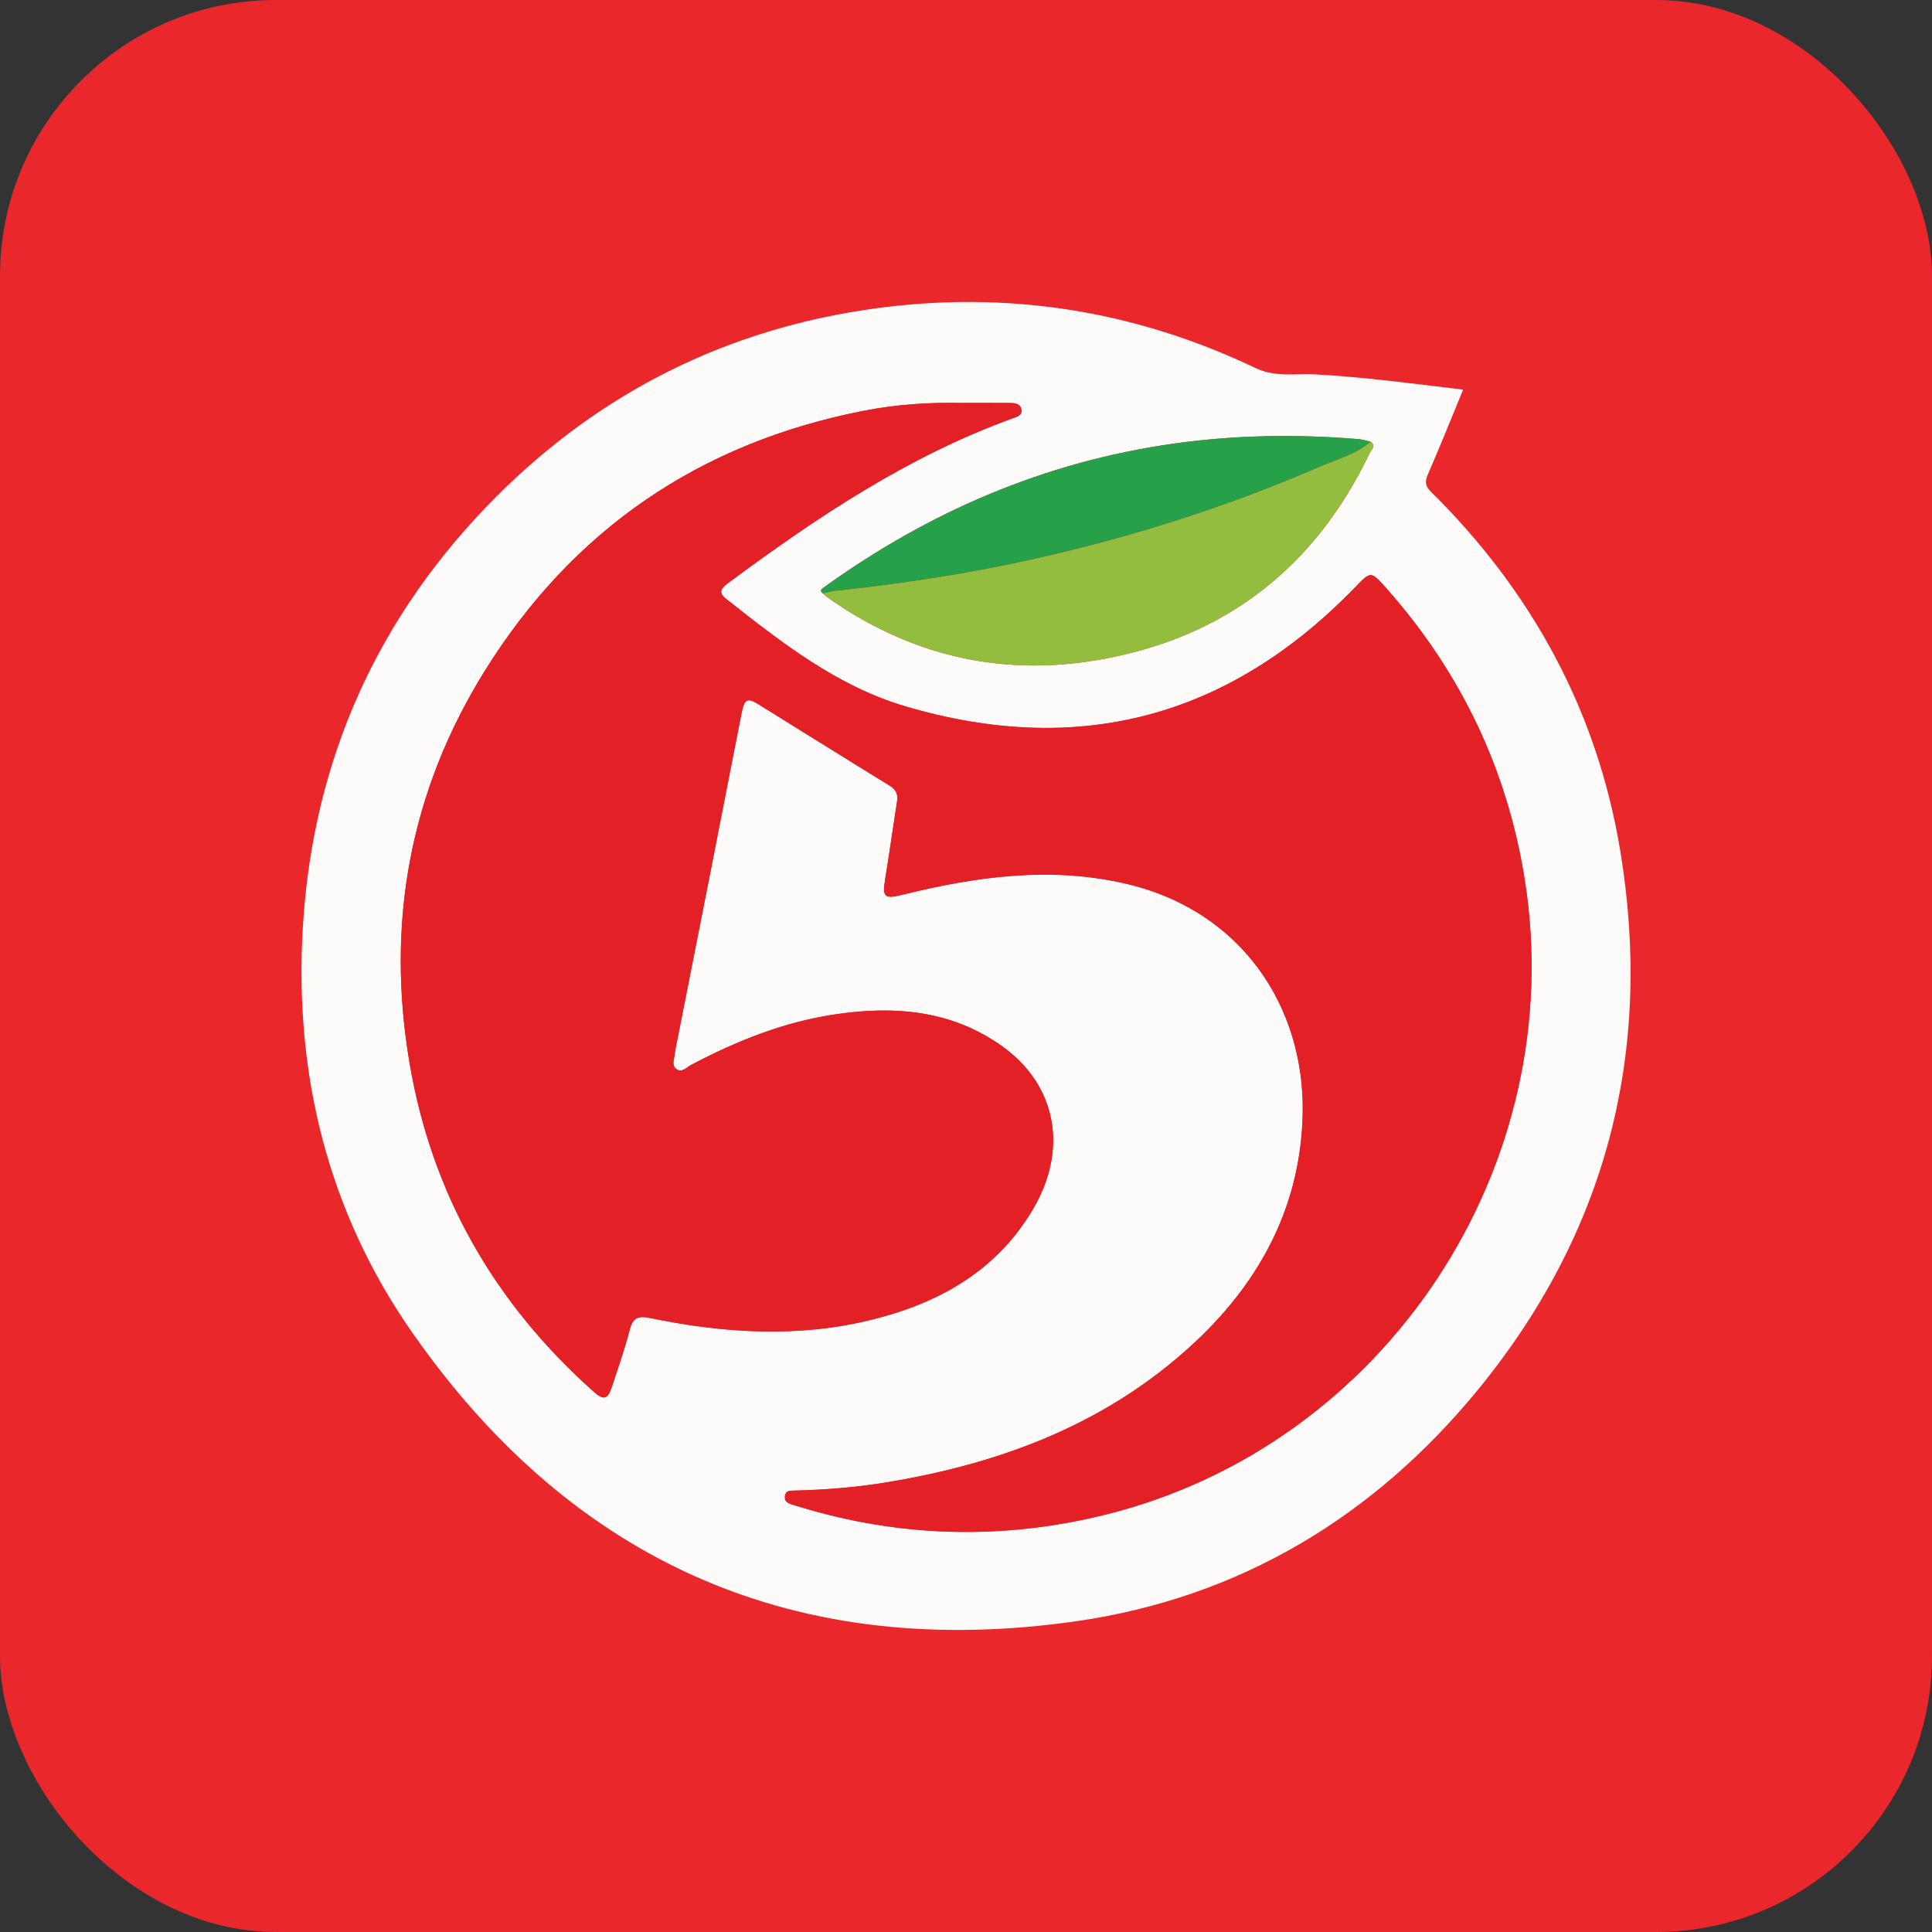
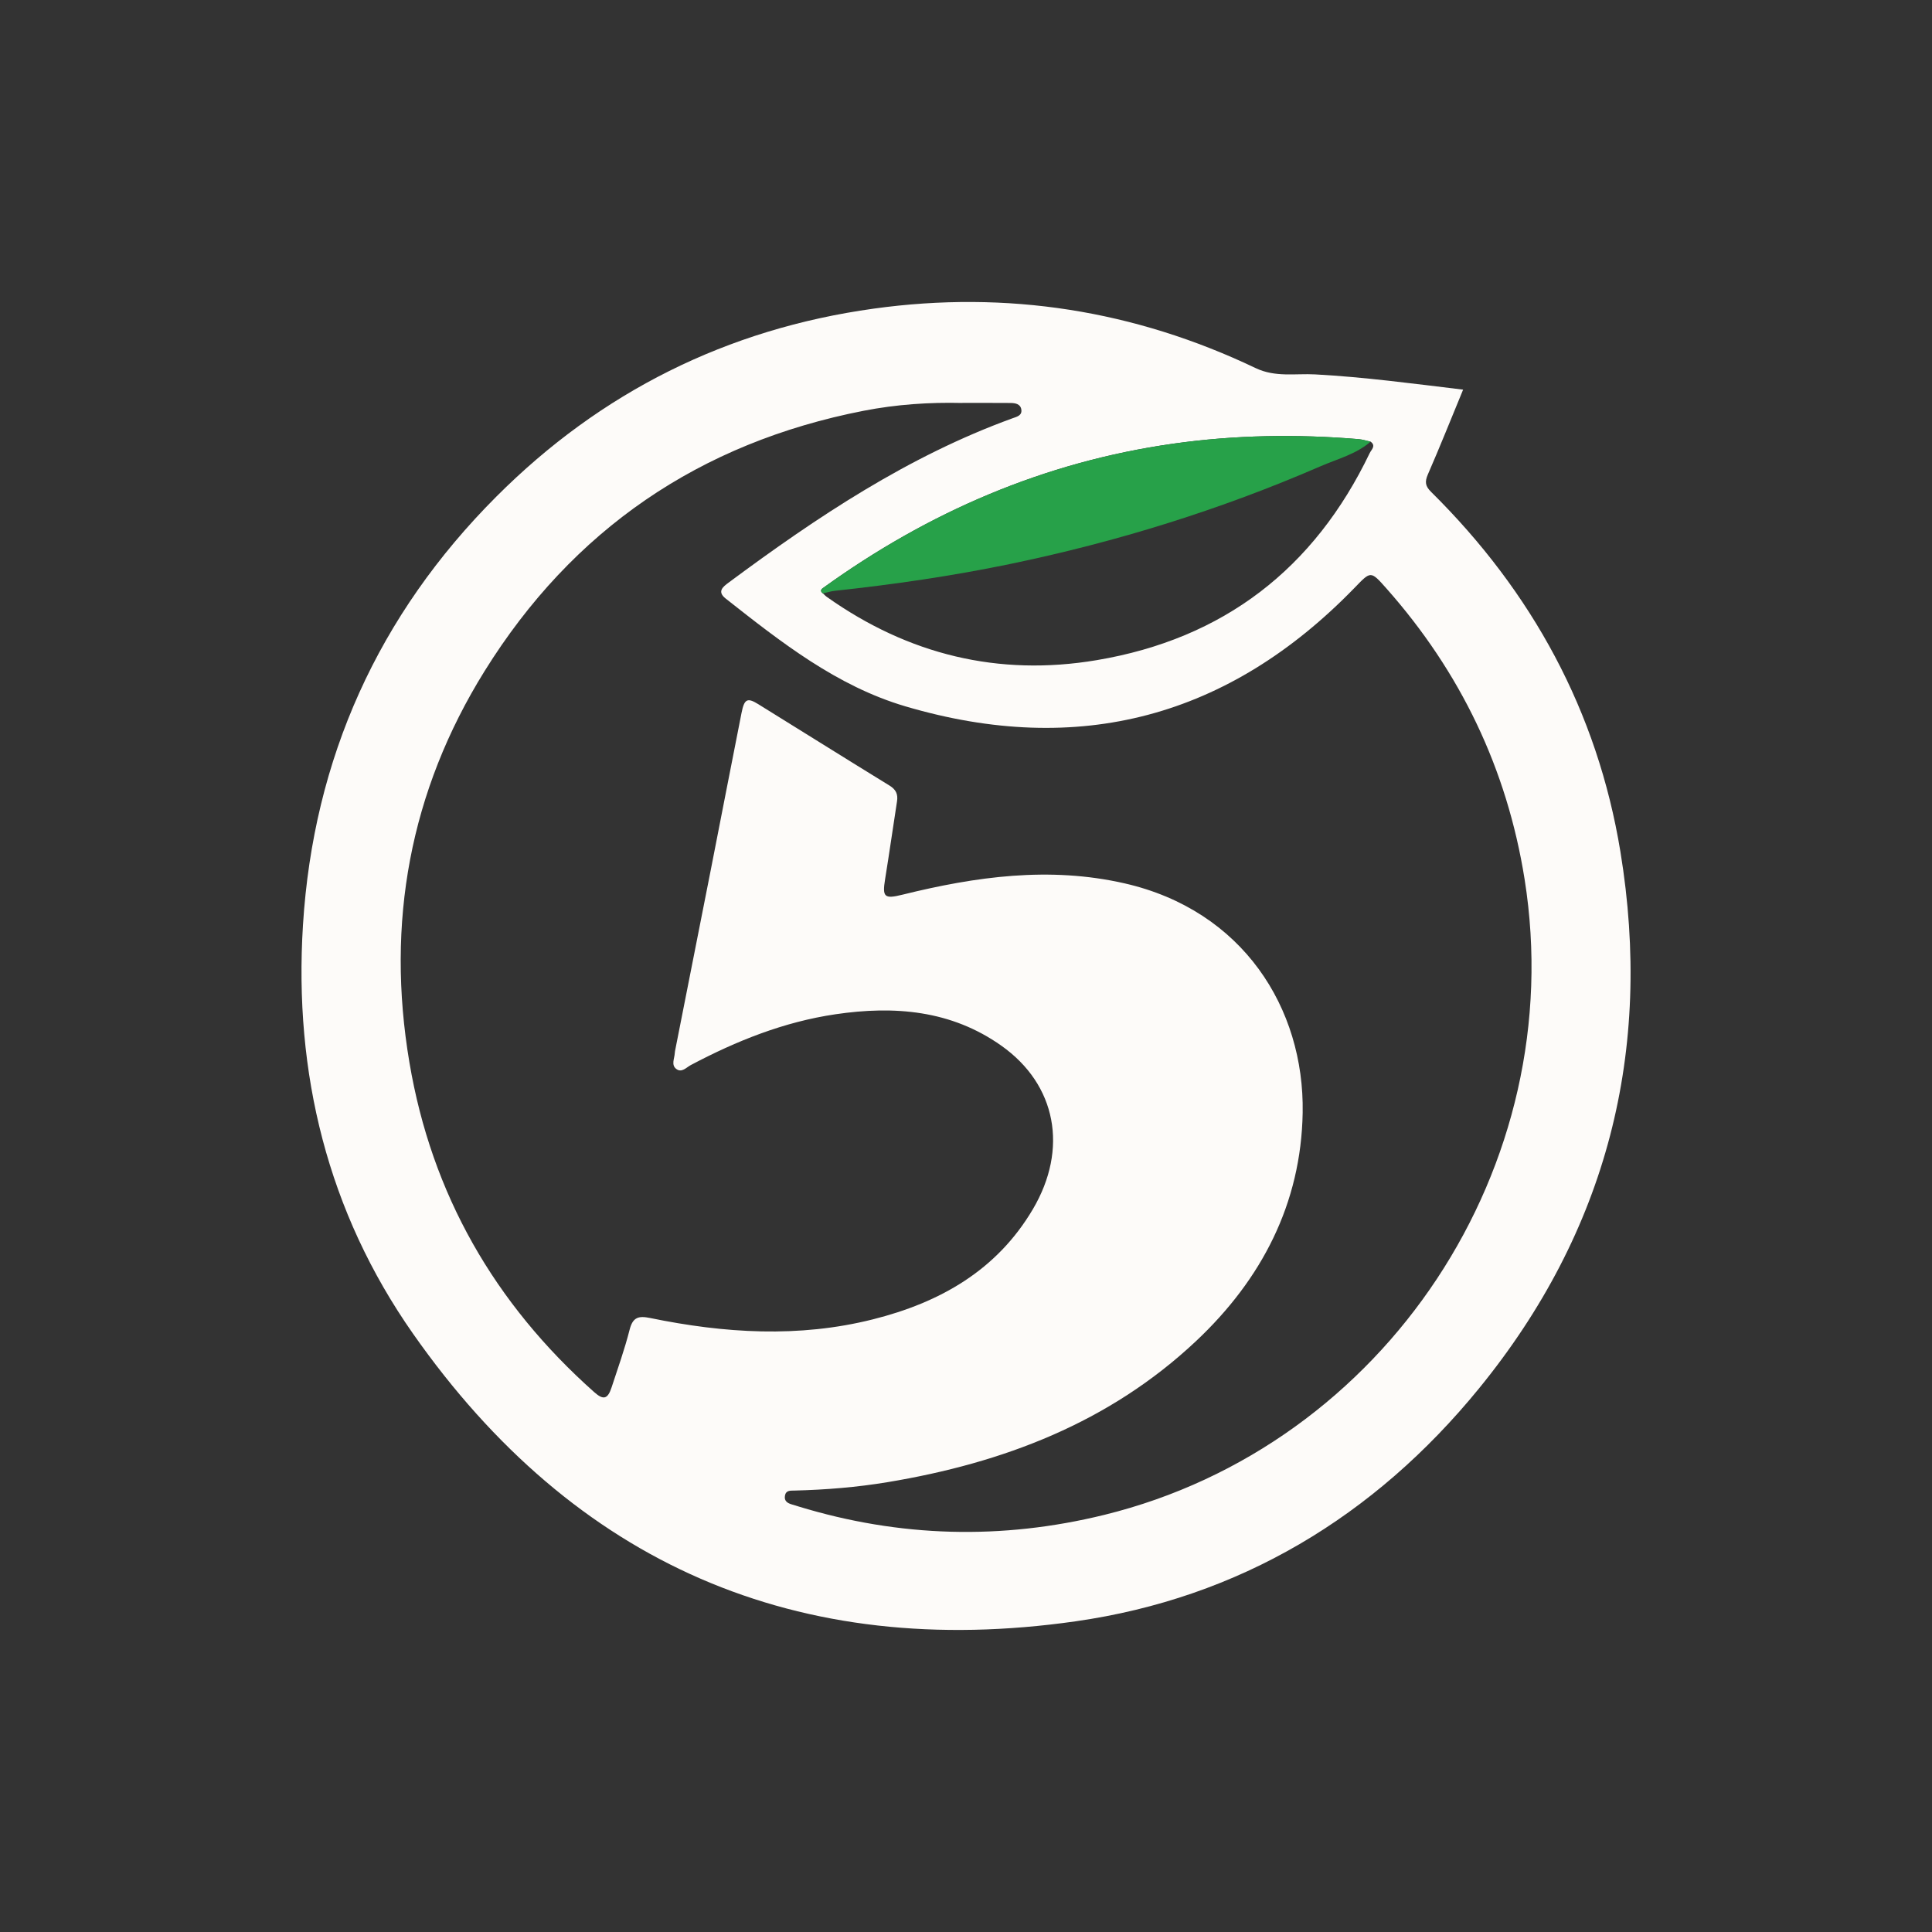
<svg xmlns="http://www.w3.org/2000/svg" id="Layer_2" data-name="Layer 2" viewBox="0 0 595.66 595.66">
  <rect x="0" y="0" width="595.66" height="595.66" fill="#333333" stroke="none" />
  <defs>
    <style> .cls-1 { fill: #ea272a; } .cls-2 { fill: #fdfbf9; } .cls-3 { fill: #92bd3f; } .cls-4 { fill: #e22026; } .cls-5 { fill: #27a149; } </style>
  </defs>
  <g id="Layer_1-2" data-name="Layer 1">
    <g>
-       <rect class="cls-1" width="595.66" height="595.66" rx="85.07" ry="85.07" />
      <g>
        <path class="cls-2" d="M451.09,120.15c-3.69,8.94-7.13,17.58-10.85,26.1-1.01,2.32-.82,3.63,1.02,5.44,31.14,30.79,51.24,67.67,58.33,110.87,10.09,61.44-4.1,117.1-43.6,165.52-32.25,39.54-73.96,64.59-124.36,71.79-85.65,12.23-154.52-17.65-204.29-88.68-26.34-37.58-36.78-80.37-33.93-125.99,3.21-51.36,23.24-95.67,59.63-132.1,32.2-32.24,71.1-51.68,116.37-57.95,41.08-5.69,80.37,.51,117.75,18.35,6.06,2.89,12.26,1.6,18.34,1.93,15.14,.82,30.12,2.84,45.6,4.7Zm-28.52,16.02c-1.24-.27-2.47-.67-3.72-.78-19.09-1.59-38.12-1.29-57.13,1.4-39.83,5.64-75.57,21.1-108.04,44.54-.8,.58-.65,1.1,.04,1.62,.41,.37,.79,.8,1.25,1.12,25.09,17.75,52.86,24.57,83.18,19.46,39.07-6.58,67.05-28.16,84.16-63.86,.5-1.04,2.02-2.22,.26-3.51Zm-125.85-11.93c-10.21-.25-20.36,.44-30.42,2.4-50.57,9.87-89.76,36.63-116.9,80.27-23.05,37.07-30.44,77.62-23.17,120.66,6.85,40.61,26.25,74.33,56.96,101.63,2.86,2.55,4.18,2.18,5.37-1.45,1.94-5.9,4.03-11.78,5.56-17.79,.98-3.86,2.74-4.34,6.35-3.6,22.84,4.7,45.79,6.16,68.66,.41,20.58-5.17,38.14-15.03,49.31-33.95,10.99-18.62,7.27-38.39-9.68-50.4-15.5-10.99-33.01-12.39-51.18-9.71-15.86,2.34-30.5,8.19-44.58,15.65-1.39,.73-2.84,2.53-4.55,1.17-1.56-1.25-.5-3.18-.41-4.83,.02-.42,.12-.84,.2-1.26,3.64-18.44,7.29-36.88,10.92-55.33,3.16-16.09,6.27-32.2,9.46-48.29,.86-4.35,1.78-4.81,5.17-2.71,13.49,8.35,26.92,16.78,40.44,25.08,2.01,1.23,2.68,2.68,2.33,4.89-1.24,7.97-2.37,15.95-3.66,23.91-.92,5.62-.27,6.24,5.35,4.85,22.6-5.59,45.32-8.77,68.47-3.49,36.45,8.31,55.47,38.49,54.91,70.73-.49,28.02-12.65,51.39-32.9,70.42-26.73,25.12-59.43,37.55-95.02,43.46-9.51,1.58-19.12,2.36-28.76,2.6-1.27,.03-2.67-.14-2.95,1.64-.25,1.64,.83,2.25,2.15,2.64,.68,.2,1.35,.41,2.03,.62,31.19,9.54,62.65,10.37,94.3,2.59,86.65-21.3,143.68-107.53,129.57-196-5.42-33.99-19.76-63.85-42.59-89.62-4.93-5.56-4.81-5.37-9.83-.2-38.8,39.98-85.07,52.3-138.46,36.55-21.19-6.25-38.35-19.78-55.41-33.22-2.76-2.17-.89-3.63,.9-4.95,27.24-20.22,55.33-38.96,87.51-50.65,1.3-.47,3.01-.82,2.72-2.7-.27-1.74-1.87-2-3.32-2.02-4.96-.04-9.92-.02-14.88-.02Z" />
-         <path class="cls-4" d="M296.72,124.24c4.96,0,9.92-.03,14.88,.02,1.46,.01,3.05,.28,3.32,2.02,.29,1.87-1.43,2.23-2.72,2.7-32.17,11.69-60.27,30.43-87.51,50.65-1.79,1.33-3.66,2.78-.9,4.95,17.05,13.45,34.21,26.97,55.41,33.22,53.39,15.76,99.66,3.43,138.46-36.55,5.02-5.17,4.9-5.36,9.83,.2,22.82,25.77,37.16,55.62,42.59,89.62,14.11,88.47-42.92,174.71-129.57,196-31.64,7.78-63.1,6.95-94.3-2.59-.68-.21-1.35-.42-2.03-.62-1.32-.39-2.4-1-2.15-2.64,.27-1.78,1.67-1.61,2.95-1.64,9.64-.24,19.25-1.02,28.76-2.6,35.58-5.91,68.28-18.34,95.02-43.46,20.25-19.03,32.41-42.4,32.9-70.42,.57-32.25-18.45-62.42-54.91-70.73-23.15-5.28-45.88-2.1-68.47,3.49-5.62,1.39-6.27,.77-5.35-4.85,1.3-7.96,2.42-15.95,3.66-23.91,.34-2.21-.32-3.66-2.33-4.89-13.52-8.3-26.95-16.73-40.44-25.08-3.39-2.1-4.3-1.64-5.17,2.71-3.19,16.09-6.3,32.19-9.46,48.29-3.63,18.45-7.28,36.89-10.92,55.33-.08,.42-.18,.84-.2,1.26-.09,1.64-1.15,3.58,.41,4.83,1.71,1.37,3.16-.43,4.55-1.17,14.08-7.46,28.73-13.31,44.58-15.65,18.16-2.68,35.67-1.27,51.18,9.71,16.95,12.01,20.67,31.78,9.68,50.4-11.17,18.91-28.73,28.77-49.31,33.95-22.88,5.75-45.82,4.29-68.66-.41-3.61-.74-5.37-.26-6.35,3.6-1.53,6.01-3.62,11.89-5.56,17.79-1.19,3.63-2.51,4-5.37,1.45-30.71-27.3-50.11-61.02-56.96-101.63-7.26-43.04,.12-83.58,23.17-120.66,27.14-43.65,66.33-70.4,116.9-80.27,10.05-1.96,20.21-2.66,30.42-2.4Z" />
-         <path class="cls-3" d="M422.57,136.17c1.76,1.29,.24,2.47-.26,3.51-17.12,35.69-45.09,57.28-84.16,63.86-30.32,5.1-58.09-1.71-83.18-19.46-.45-.32-.83-.74-1.24-1.12,1.24-.27,2.46-.66,3.71-.8,18.11-1.95,36.13-4.56,53.97-8.26,32.91-6.83,64.86-16.74,95.7-30.12,5.26-2.28,10.98-3.71,15.47-7.6Z" />
        <path class="cls-5" d="M422.57,136.17c-4.49,3.89-10.21,5.32-15.47,7.6-30.84,13.39-62.79,23.3-95.7,30.12-17.84,3.7-35.86,6.31-53.97,8.26-1.25,.13-2.47,.53-3.71,.8-.69-.52-.84-1.04-.04-1.62,32.47-23.44,68.21-38.9,108.04-44.54,19.01-2.69,38.04-2.99,57.13-1.4,1.25,.1,2.48,.51,3.72,.78Z" />
      </g>
    </g>
  </g>
</svg>